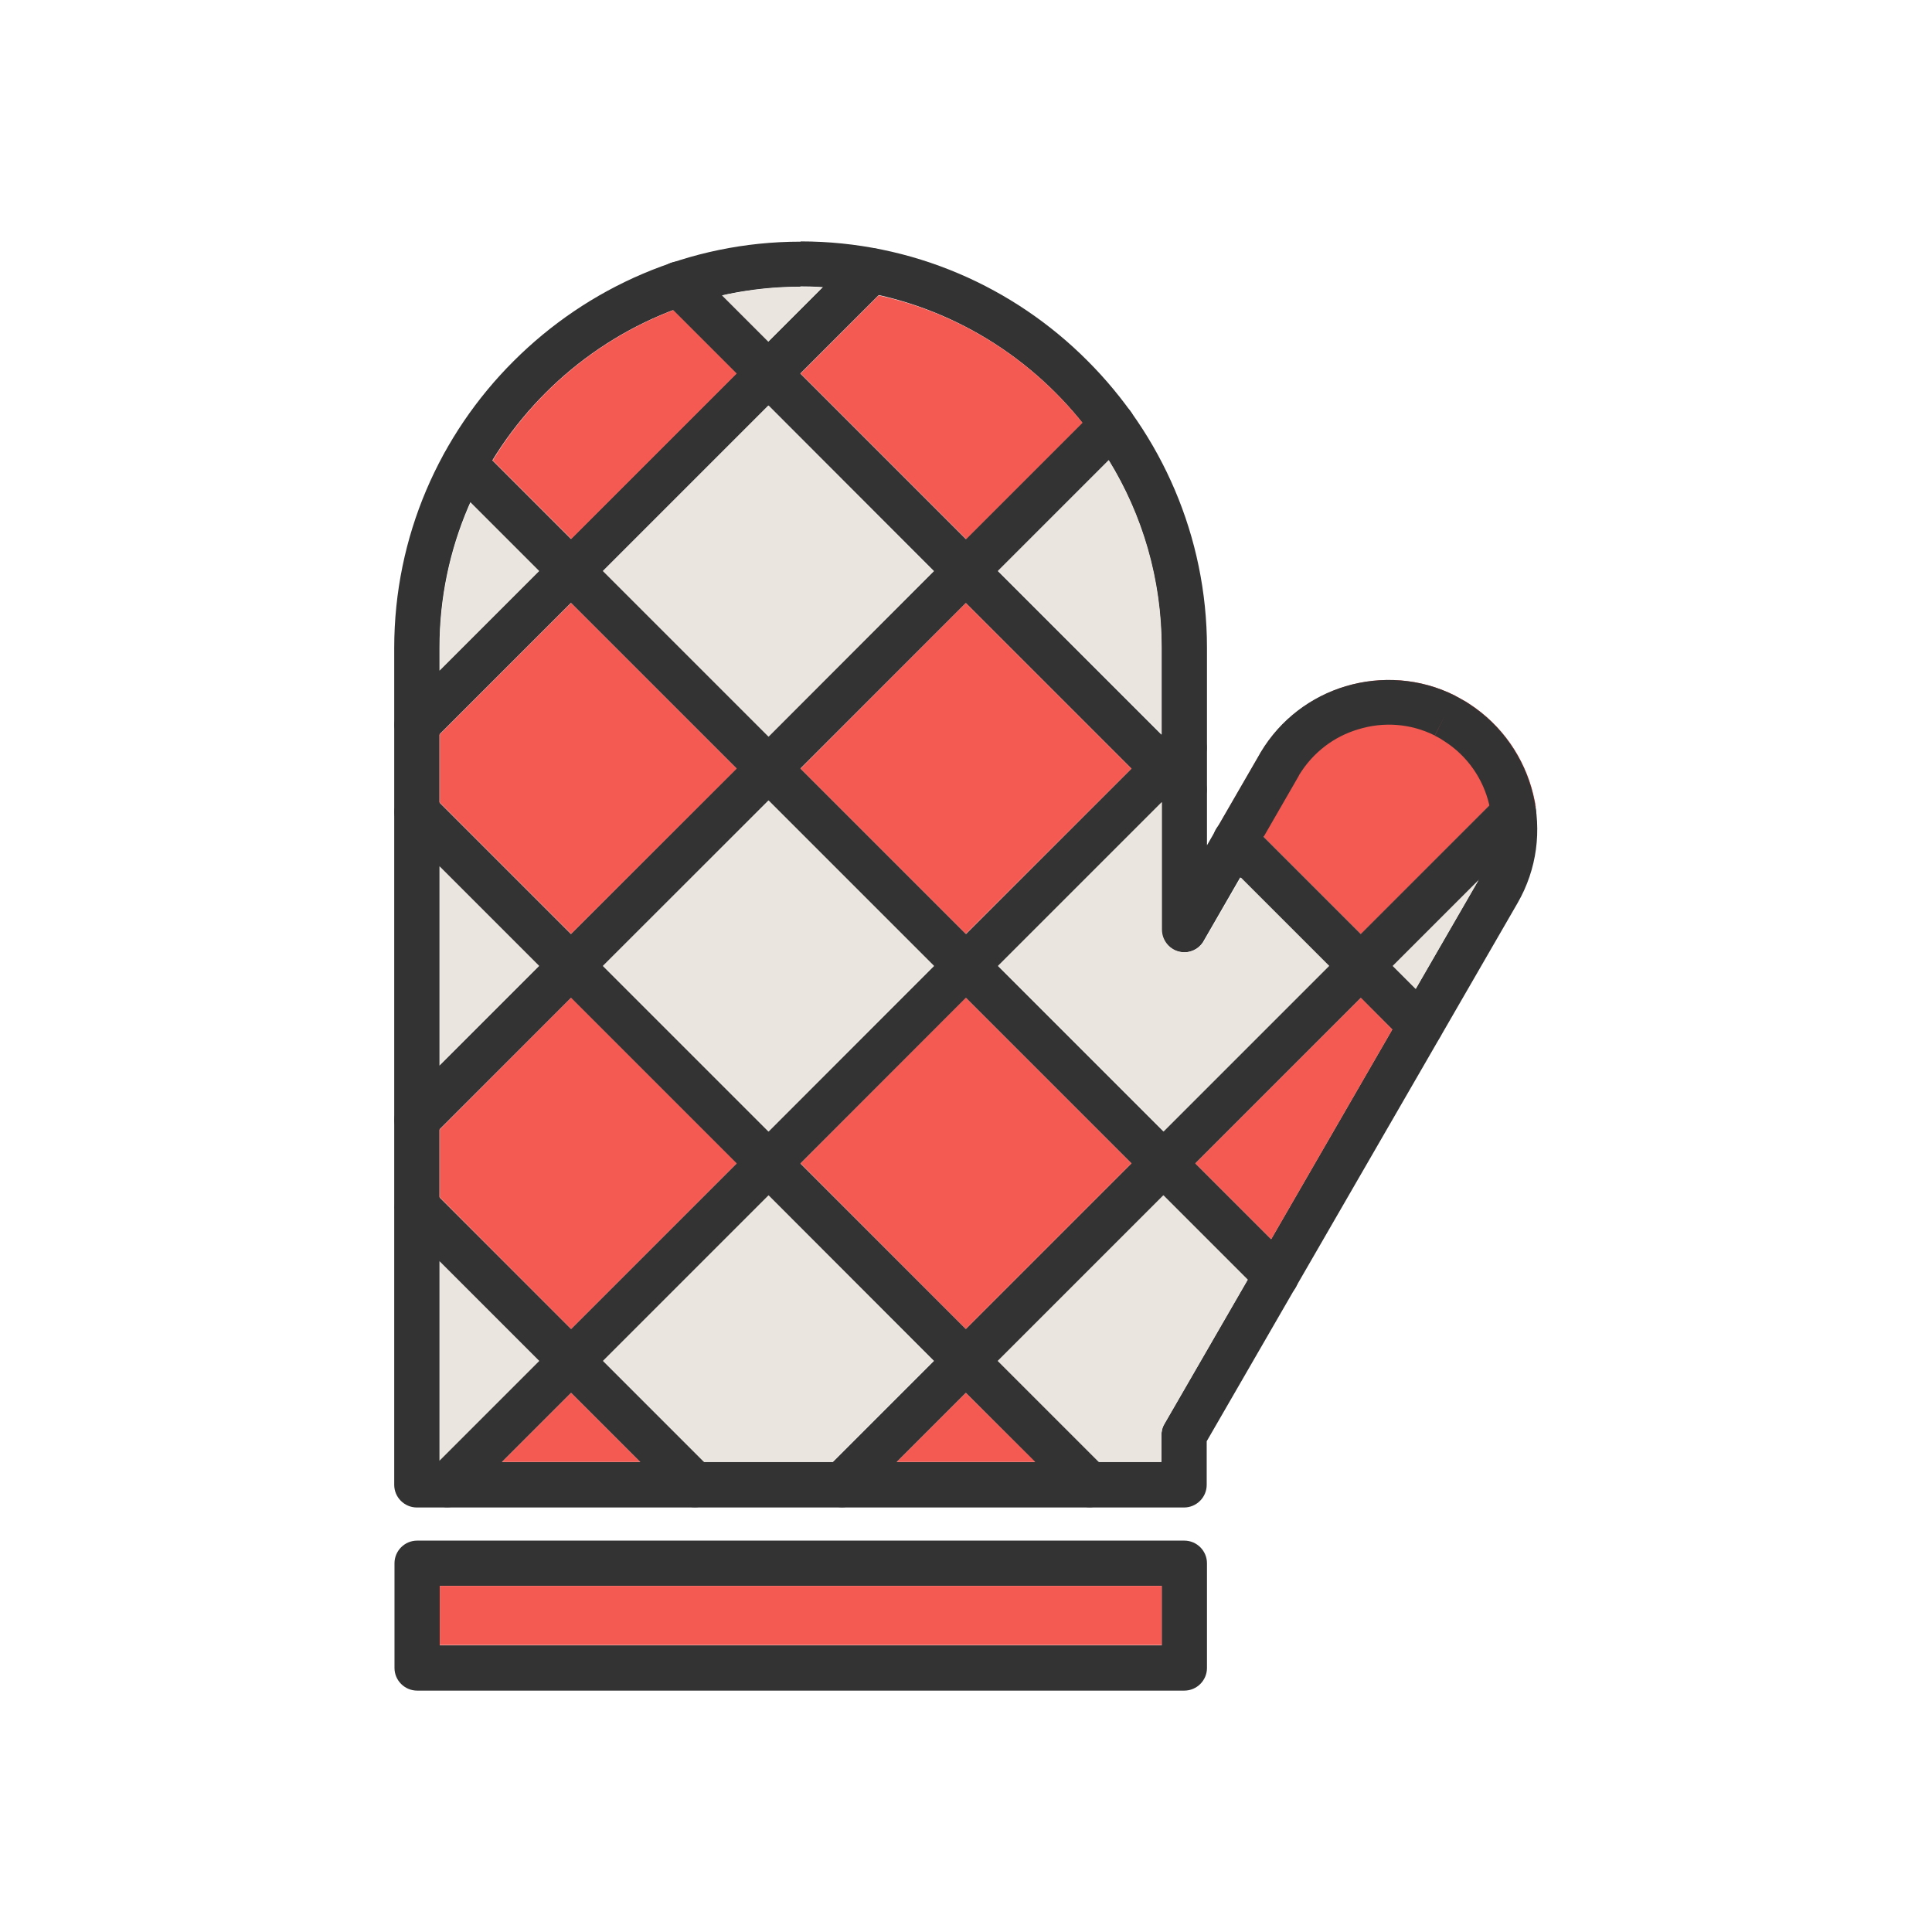
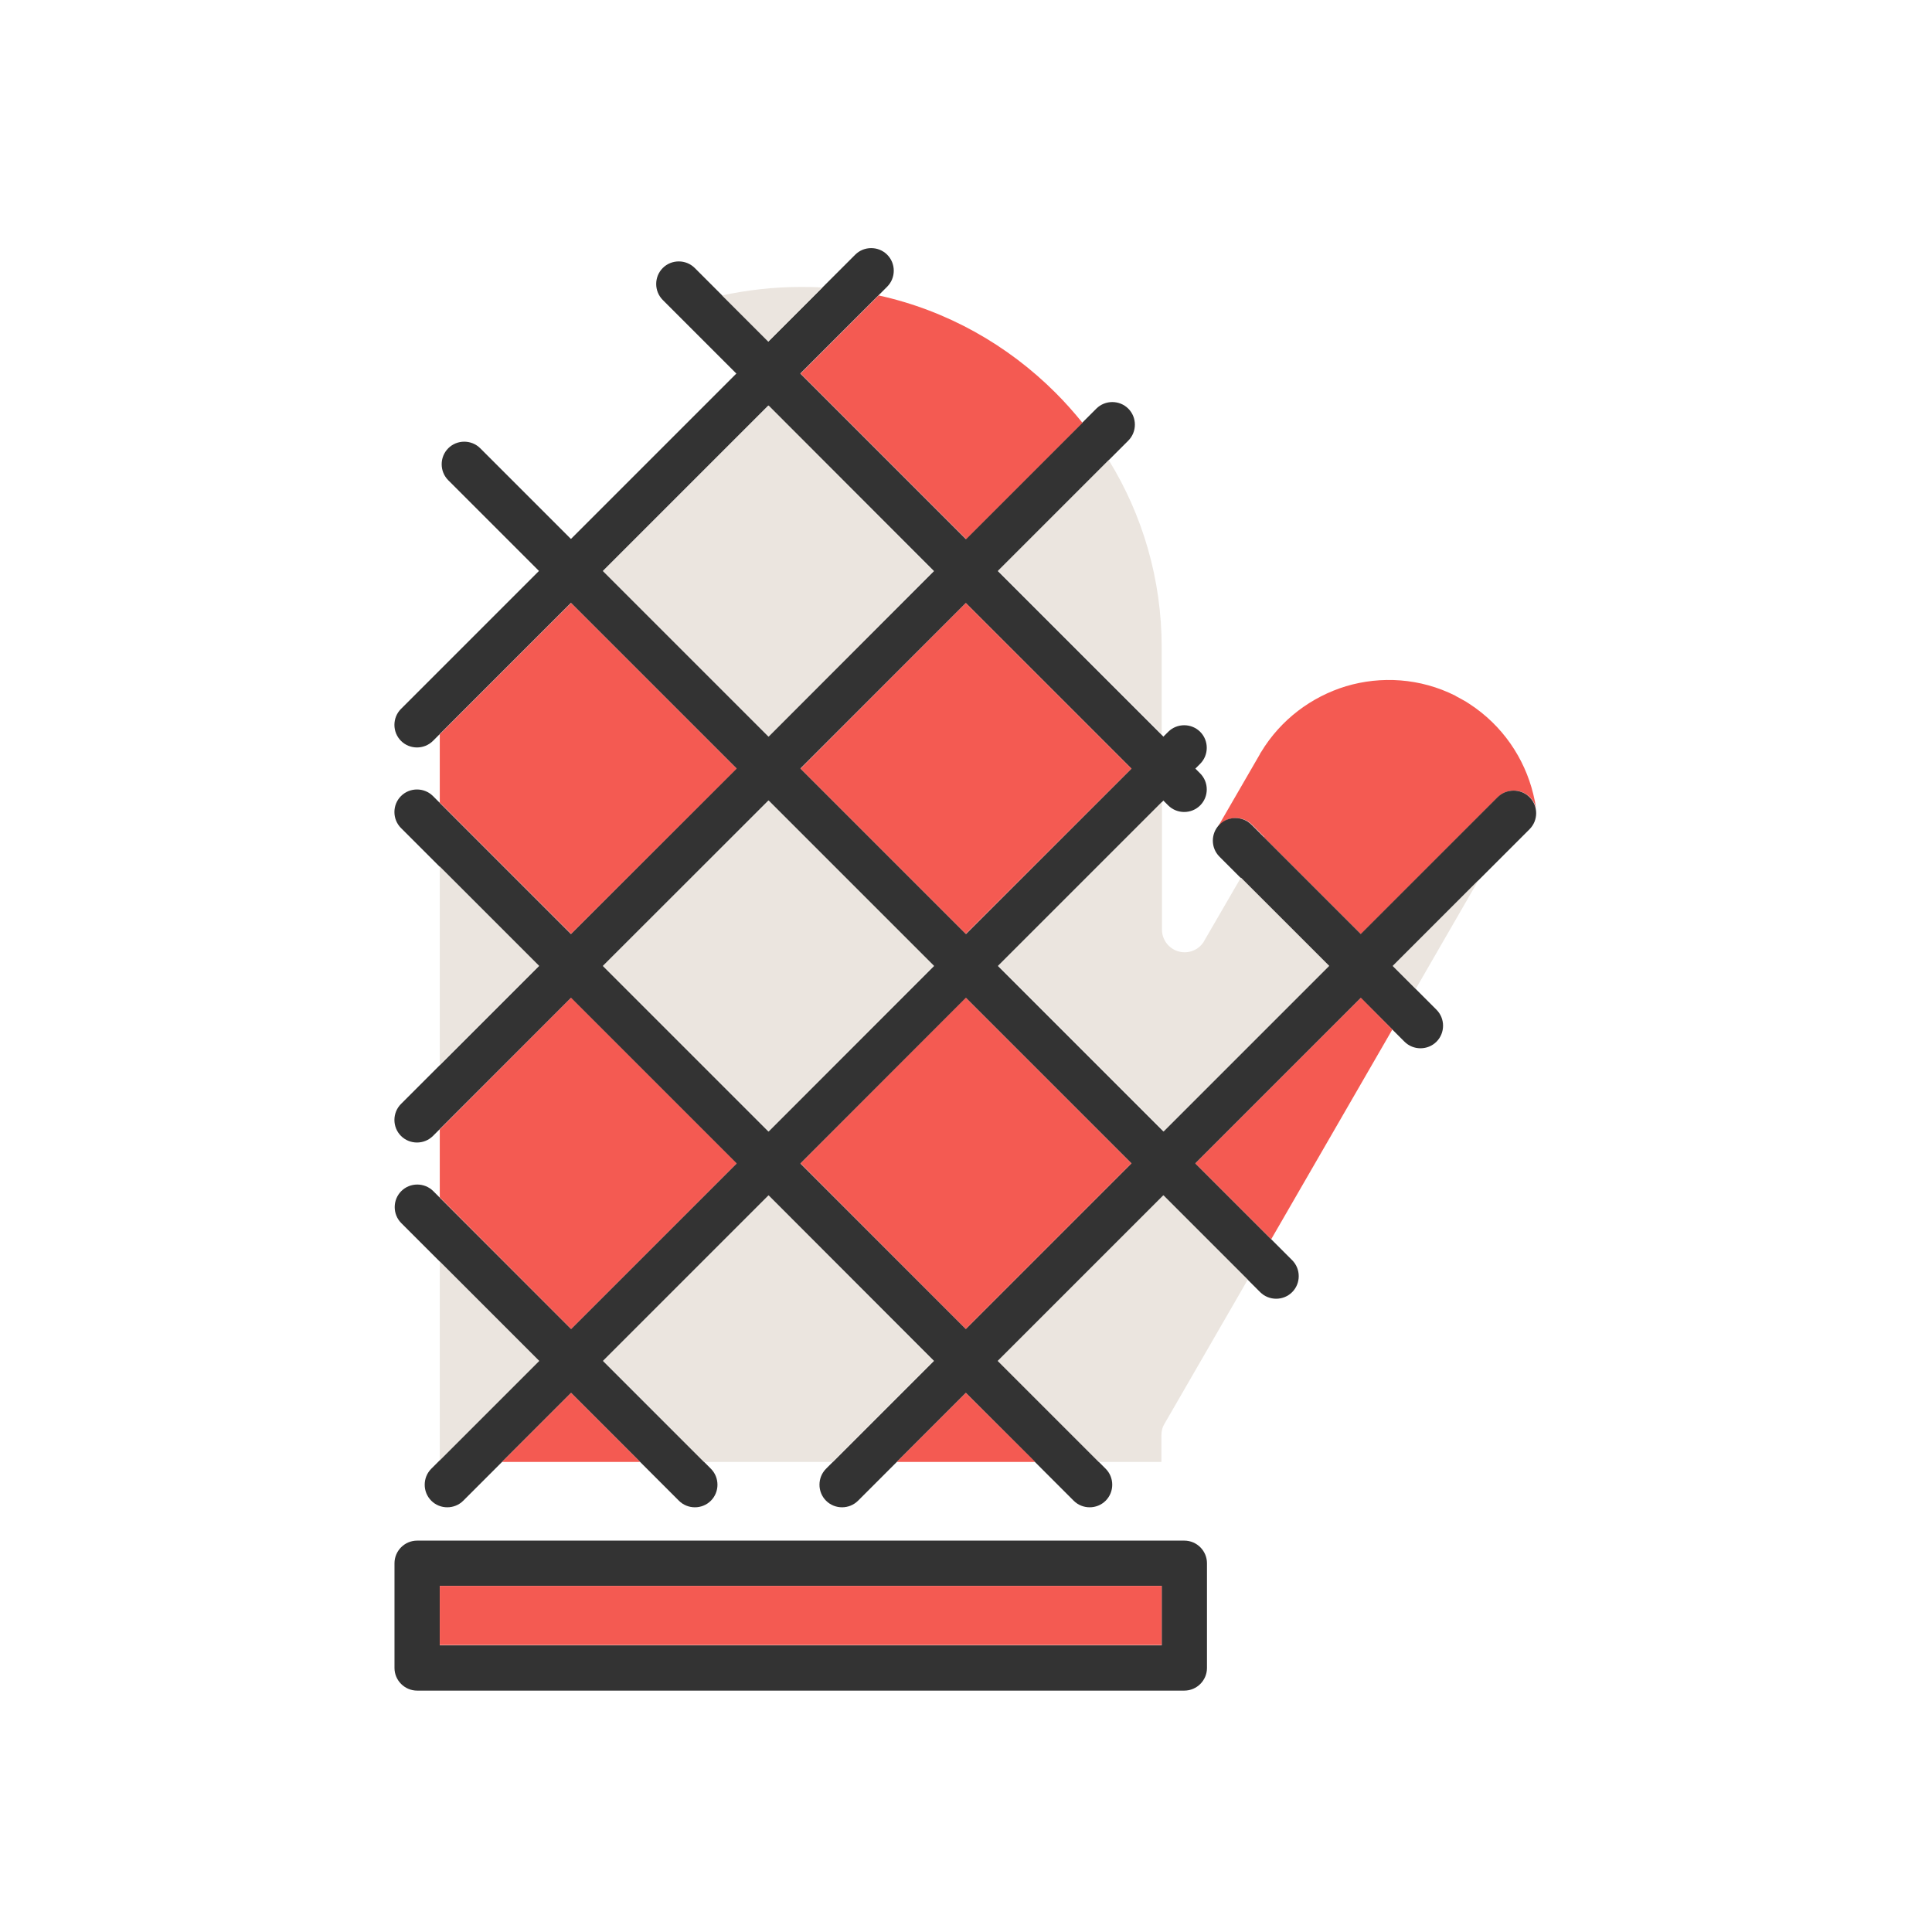
<svg xmlns="http://www.w3.org/2000/svg" xml:space="preserve" width="6.827in" height="6.827in" style="shape-rendering:geometricPrecision; text-rendering:geometricPrecision; image-rendering:optimizeQuality; fill-rule:evenodd; clip-rule:evenodd" viewBox="0 0 6.827 6.827">
  <defs>
    <style type="text/css">
   
    .fil3 {fill:none}
    .fil2 {fill:#EBE5DF}
    .fil0 {fill:#F45A52}
    .fil1 {fill:#333333;fill-rule:nonzero}
   
  </style>
  </defs>
  <g id="Layer_x0020_1">
    <path class="fil0" d="M4.466 2.958l0.343 0.343 0.455 -0.455 0.029 -0.029c0.031,-0.031 0.082,-0.031 0.113,0 0.011,0.011 0.019,0.025 0.022,0.04 -0.002,-0.017 -0.006,-0.034 -0.01,-0.051 -0.031,-0.127 -0.109,-0.243 -0.226,-0.319 -0.007,-0.005 -0.016,-0.01 -0.025,-0.015 -0.009,-0.005 -0.016,-0.009 -0.022,-0.012l-0.003 -0.002 -2.75591e-005 5.51181e-005 -0 -6.29921e-005 -0 0c-0.124,-0.062 -0.262,-0.07 -0.386,-0.033 -0.121,0.037 -0.23,0.117 -0.3,0.233 -0.002,0.002 -0.003,0.005 -0.004,0.007l0 9.44882e-005 -0.151 0.261c0.003,-0.004 0.006,-0.008 0.01,-0.012 0.031,-0.031 0.082,-0.031 0.113,0l0.043 0.043z" />
    <g id="_627484912">
-       <path id="_626427032" class="fil1" d="M2.829 0.853l3.93701e-006 0c0.395,0 0.754,0.161 1.014,0.422 0.26,0.26 0.422,0.619 0.422,1.014l0 0.698 0.186 -0.322 -0 -9.44882e-005c0.001,-0.002 0.003,-0.005 0.004,-0.007 0.07,-0.117 0.179,-0.197 0.3,-0.233 0.124,-0.037 0.263,-0.029 0.386,0.033l0 -0 0 6.29921e-005 2.75591e-005 -5.51181e-005c0.001,0.001 0.002,0.001 0.003,0.002 0.006,0.003 0.014,0.007 0.022,0.012 0.009,0.005 0.018,0.01 0.025,0.015 0.117,0.076 0.195,0.192 0.226,0.319 0.031,0.127 0.015,0.265 -0.055,0.386l-1.098 1.901 0 0.154c0,0.044 -0.036,0.08 -0.08,0.08l-2.711 0c-0.044,0 -0.08,-0.036 -0.08,-0.08l0 -2.957c0,-0.395 0.161,-0.754 0.422,-1.014 0.26,-0.26 0.619,-0.422 1.014,-0.422zm3.93701e-006 0.16l-3.93701e-006 0c-0.351,0 -0.67,0.144 -0.901,0.375 -0.231,0.231 -0.375,0.55 -0.375,0.901l0 2.877 2.551 0 0 -0.094c-0,-0.014 0.003,-0.028 0.011,-0.041l0 0 1.109 -1.92c0.049,-0.084 0.06,-0.181 0.038,-0.269 -0.021,-0.089 -0.076,-0.17 -0.157,-0.222 -0.006,-0.004 -0.012,-0.008 -0.017,-0.011 -0.004,-0.002 -0.009,-0.005 -0.015,-0.008 -0.001,-0 -0.002,-0.001 -0.003,-0.001l0.036 -0.072 -0.036 0.071c-0.086,-0.043 -0.182,-0.049 -0.27,-0.022 -0.085,0.025 -0.16,0.081 -0.209,0.161 -0.001,0.002 -0.002,0.004 -0.003,0.006l-0.069 -0.04 0.069 0.04 -0.332 0.576c-0.013,0.027 -0.04,0.045 -0.072,0.045 -0.044,0 -0.08,-0.036 -0.08,-0.08l0 -0.997c0,-0.351 -0.144,-0.67 -0.375,-0.901 -0.231,-0.231 -0.55,-0.375 -0.901,-0.375z" />
      <path id="_626426936" class="fil1" d="M1.474 5.444l2.711 0c0.044,0 0.08,0.036 0.08,0.08l0 0.37c0,0.044 -0.036,0.08 -0.08,0.08l-2.711 0c-0.044,0 -0.08,-0.036 -0.08,-0.08l0 -0.37c0,-0.044 0.036,-0.08 0.08,-0.08zm2.631 0.16l-2.551 0 0 0.21 2.551 0 0 -0.21z" />
      <g>
        <g>
          <path id="_626425712" class="fil1" d="M1.417 2.505c-0.031,0.031 -0.031,0.082 0,0.113 0.031,0.031 0.082,0.031 0.113,0l1.605 -1.605c0.031,-0.031 0.031,-0.082 0,-0.113 -0.031,-0.031 -0.082,-0.031 -0.113,0l-1.605 1.605z" />
          <path id="_626426432" class="fil1" d="M1.417 3.901c-0.031,0.031 -0.031,0.082 0,0.113 0.031,0.031 0.082,0.031 0.113,0l2.457 -2.457c0.031,-0.031 0.031,-0.082 0,-0.113 -0.031,-0.031 -0.082,-0.031 -0.113,0l-2.457 2.457z" />
          <path id="_626426336" class="fil1" d="M1.524 5.19c-0.031,0.031 -0.031,0.082 0,0.113 0.031,0.031 0.082,0.031 0.113,0l2.604 -2.604c0.031,-0.031 0.031,-0.082 0,-0.113 -0.031,-0.031 -0.082,-0.031 -0.113,0l-2.604 2.604z" />
          <path id="_626426072" class="fil1" d="M2.919 5.19c-0.031,0.031 -0.031,0.082 0,0.113 0.031,0.031 0.082,0.031 0.113,0l2.373 -2.373c0.031,-0.031 0.031,-0.082 0,-0.113 -0.031,-0.031 -0.082,-0.031 -0.113,0l-2.373 2.373z" />
        </g>
        <g>
          <path id="_626426000" class="fil1" d="M2.399 5.303c0.031,0.031 0.082,0.031 0.113,0 0.031,-0.031 0.031,-0.082 0,-0.113l-0.981 -0.981c-0.031,-0.031 -0.082,-0.031 -0.113,0 -0.031,0.031 -0.031,0.082 0,0.113l0.981 0.981z" />
          <path id="_626425856" class="fil1" d="M3.794 5.303c0.031,0.031 0.082,0.031 0.113,0 0.031,-0.031 0.031,-0.082 0,-0.113l-2.377 -2.377c-0.031,-0.031 -0.082,-0.031 -0.113,0 -0.031,0.031 -0.031,0.082 0,0.113l2.377 2.377z" />
          <path id="_626425976" class="fil1" d="M4.453 4.566c0.031,0.031 0.082,0.031 0.113,0 0.031,-0.031 0.031,-0.082 0,-0.113l-2.869 -2.869c-0.031,-0.031 -0.082,-0.031 -0.113,0 -0.031,0.031 -0.031,0.082 0,0.113l2.869 2.869z" />
          <path id="_626426048" class="fil1" d="M4.963 3.681c0.031,0.031 0.082,0.031 0.113,0 0.031,-0.031 0.031,-0.082 0,-0.113l-0.654 -0.654c-0.031,-0.031 -0.082,-0.031 -0.113,0 -0.031,0.031 -0.031,0.082 0,0.113l0.654 0.654zm-0.835 -0.835c0.031,0.031 0.082,0.031 0.113,0 0.031,-0.031 0.031,-0.082 0,-0.113l-1.786 -1.786c-0.031,-0.031 -0.082,-0.031 -0.113,0 -0.031,0.031 -0.031,0.082 0,0.113l1.786 1.786z" />
        </g>
      </g>
    </g>
    <polygon class="fil0" points="3.998,4.111 3.413,3.526 2.829,4.111 3.413,4.696 " />
    <polygon class="fil2" points="2.716,3.998 3.3,3.413 2.716,2.829 2.131,3.413 " />
    <polygon class="fil0" points="2.829,2.716 3.413,3.3 3.998,2.716 3.413,2.131 " />
    <polygon class="fil2" points="2.716,2.603 3.3,2.018 2.716,1.433 2.131,2.018 " />
    <polygon class="fil0" points="2.603,2.716 2.018,2.131 1.554,2.595 1.554,2.836 2.018,3.3 " />
-     <path class="fil0" d="M2.018 1.905l0.585 -0.585 -0.224 -0.224c-0.17,0.065 -0.323,0.165 -0.45,0.292 -0.072,0.072 -0.135,0.152 -0.188,0.239l0.278 0.278z" />
    <path class="fil0" d="M2.829 1.32l0.585 0.585 0.411 -0.411c-0.03,-0.037 -0.061,-0.072 -0.095,-0.106 -0.169,-0.169 -0.384,-0.291 -0.625,-0.344l-0.277 0.277z" />
    <path class="fil2" d="M3.918 1.626l-0.391 0.391 0.578 0.578 0 -0.307c0,-0.242 -0.068,-0.469 -0.187,-0.662z" />
    <path class="fil2" d="M4.105 2.835l-0.578 0.578 0.585 0.585 0.585 -0.585 -0.312 -0.312 -0.127 0.219c-0.013,0.027 -0.04,0.045 -0.072,0.045 -0.044,0 -0.08,-0.036 -0.08,-0.08l0 -0.45z" />
    <path class="fil2" d="M5.225 3.11l-0.303 0.303 0.081 0.081 0.221 -0.383c0,-0 0.001,-0.001 0.001,-0.001z" />
    <polygon class="fil0" points="4.92,3.638 4.809,3.526 4.224,4.111 4.492,4.379 " />
    <path class="fil2" d="M4.41 4.523l-0.299 -0.299 -0.585 0.585 0.357 0.357 0.221 0 0 -0.094c-0,-0.014 0.003,-0.028 0.011,-0.041l0 0 0.294 -0.509z" />
    <polygon class="fil0" points="3.658,5.166 3.413,4.922 3.169,5.166 " />
    <polygon class="fil2" points="2.943,5.166 3.3,4.809 2.716,4.224 2.131,4.809 2.488,5.166 " />
    <polygon class="fil0" points="2.262,5.166 2.018,4.922 1.774,5.166 " />
    <polygon class="fil2" points="1.554,5.16 1.905,4.809 1.554,4.458 " />
    <polygon class="fil0" points="1.554,4.231 2.018,4.696 2.603,4.111 2.018,3.526 1.554,3.991 " />
    <polygon class="fil2" points="1.554,3.764 1.905,3.413 1.554,3.062 " />
-     <path class="fil2" d="M1.554 2.369l0.351 -0.351 -0.242 -0.242c-0.07,0.157 -0.109,0.331 -0.109,0.513l0 0.08z" />
    <path class="fil2" d="M2.552 1.044l0.163 0.163 0.191 -0.191c-0.026,-0.002 -0.052,-0.002 -0.078,-0.002 -0.095,0 -0.188,0.011 -0.277,0.03z" />
    <polygon class="fil0" points="4.105,5.604 1.554,5.604 1.554,5.813 4.105,5.813 " />
  </g>
  <rect class="fil3" width="6.827" height="6.827" />
</svg>